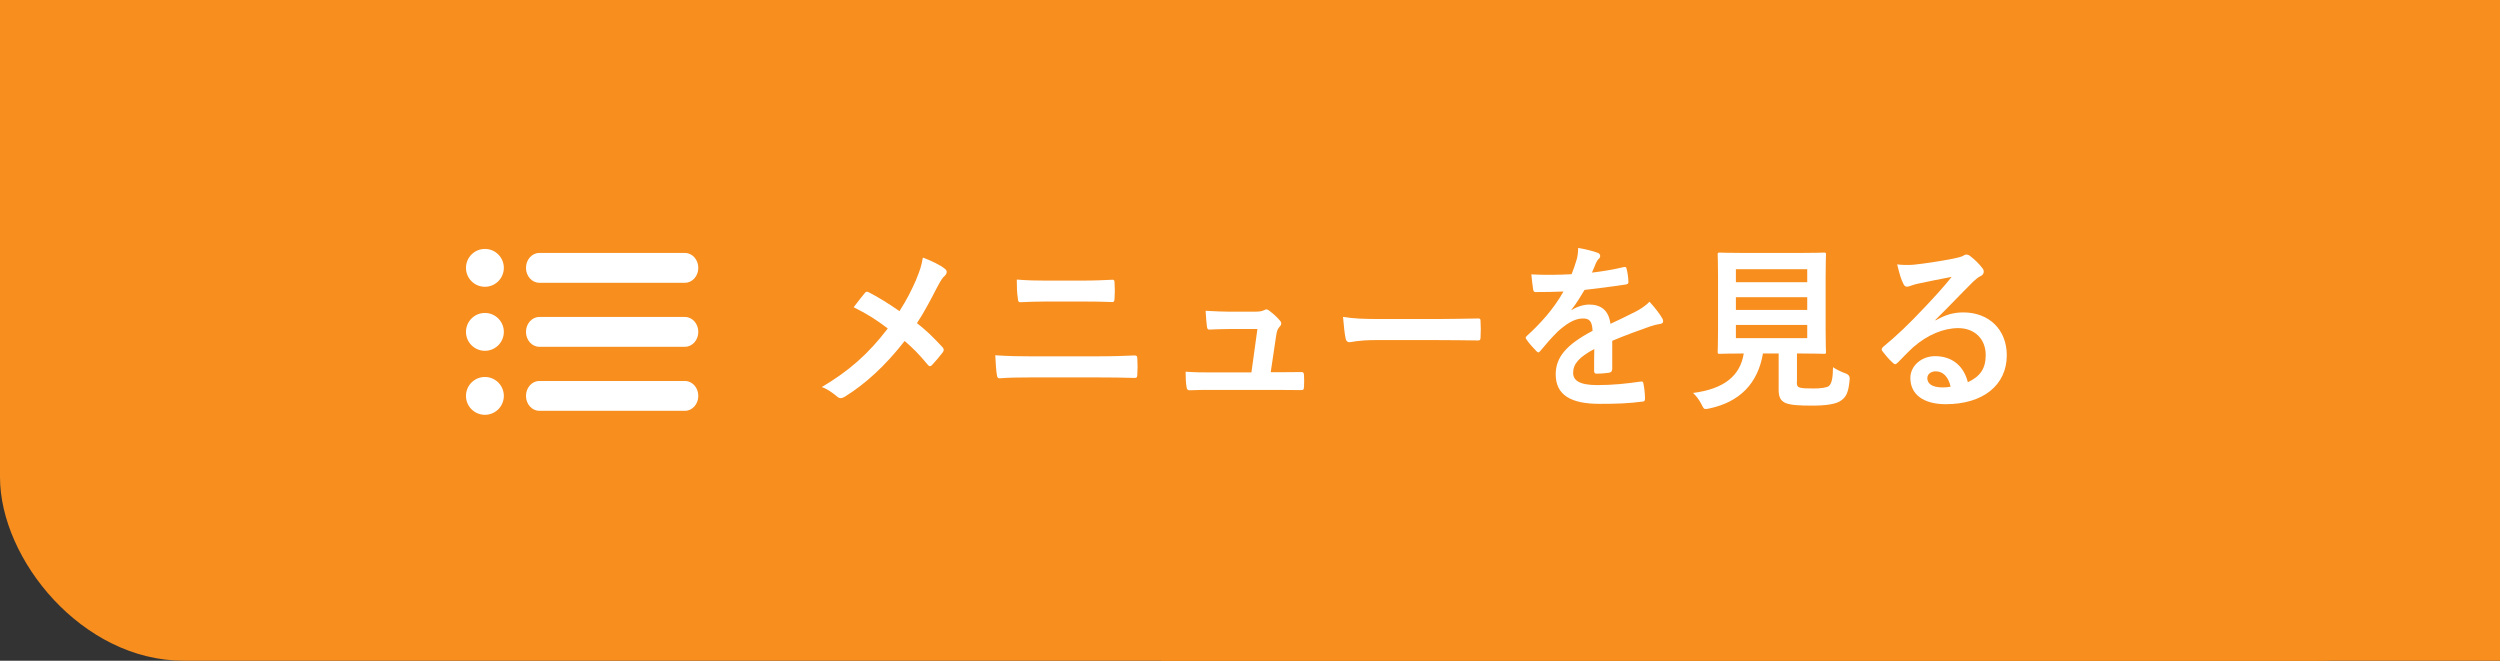
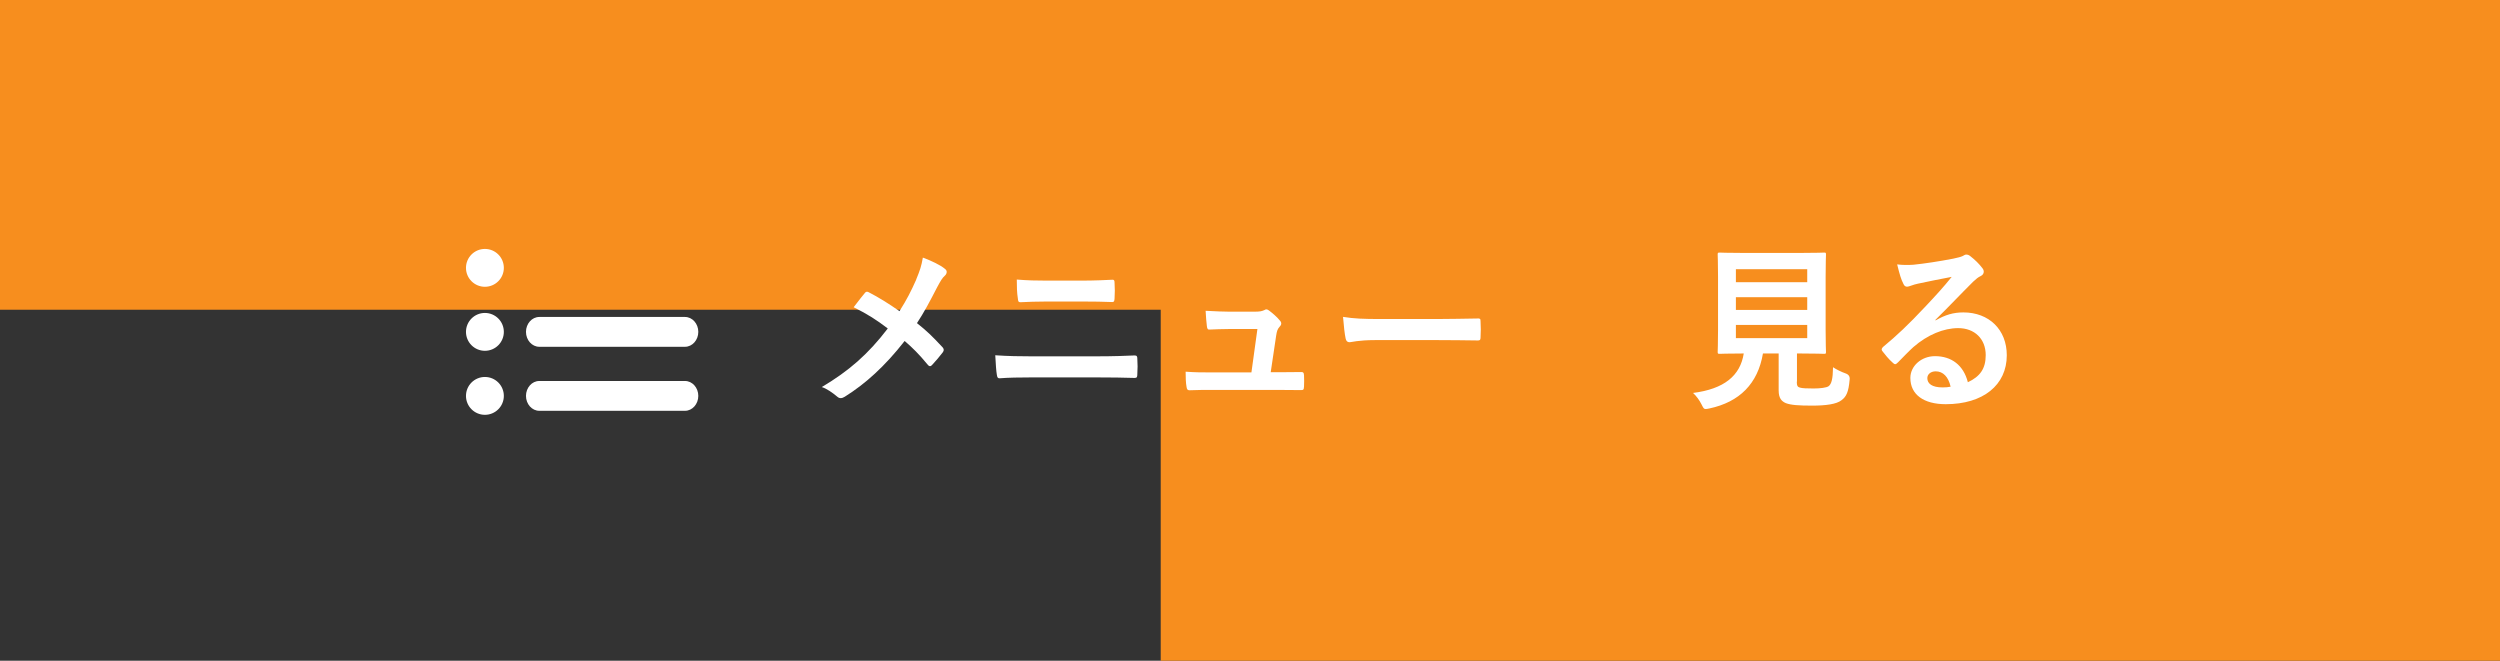
<svg xmlns="http://www.w3.org/2000/svg" id="Layer_2" data-name="Layer 2" viewBox="0 0 280 74">
  <rect x="0" y="0" width="280" height="74" fill="#333333" stroke="none" />
  <defs>
    <style>
      .cls-1 {
        fill: #fff;
      }

      .cls-2 {
        fill: #f78e1e;
      }
    </style>
  </defs>
  <g id="contents">
    <g>
-       <rect class="cls-2" width="280" height="74" rx="20.56" ry="20.56" />
      <rect class="cls-2" width="280" height="34.69" />
      <rect class="cls-2" x="130" width="150" height="74" />
      <g>
        <g>
-           <path class="cls-1" d="m76.72,31.67h-16.32c-.82,0-1.49-.75-1.49-1.67s.67-1.67,1.49-1.67h16.32c.82,0,1.49.75,1.49,1.67s-.67,1.67-1.49,1.67Z" />
          <circle class="cls-1" cx="54.31" cy="30" r="2.12" />
          <path class="cls-1" d="m76.72,38.84h-16.32c-.82,0-1.49-.75-1.49-1.67s.67-1.67,1.49-1.67h16.32c.82,0,1.49.75,1.49,1.67s-.67,1.67-1.49,1.67Z" />
          <circle class="cls-1" cx="54.31" cy="37.17" r="2.12" />
          <path class="cls-1" d="m76.72,46.01h-16.32c-.82,0-1.49-.75-1.49-1.67s.67-1.67,1.49-1.67h16.32c.82,0,1.49.75,1.49,1.67s-.67,1.67-1.49,1.67Z" />
          <circle class="cls-1" cx="54.31" cy="44.34" r="2.12" />
        </g>
        <g>
          <path class="cls-1" d="m102.61,31.31c.43-1.04.59-1.52.75-2.46.98.36,2,.86,2.47,1.26.14.1.2.22.2.34,0,.16-.08.32-.22.44-.27.24-.43.5-.88,1.34-.75,1.46-1.47,2.82-2.23,3.96,1.1.88,1.63,1.38,2.88,2.72.08.1.12.18.12.28,0,.08-.04.16-.1.26-.39.52-.78.96-1.2,1.42-.08.1-.16.14-.24.14-.1,0-.18-.06-.27-.18-.92-1.12-1.7-1.9-2.57-2.64-2.23,2.86-4.43,4.82-6.7,6.24-.16.1-.31.16-.45.16s-.25-.04-.37-.14c-.57-.48-1.2-.92-1.76-1.1,3.06-1.82,5.19-3.68,7.39-6.56-1.23-.94-2.21-1.58-3.82-2.38.57-.74,1.04-1.36,1.29-1.64.06-.06.12-.1.2-.1s.16.04.23.08c1.02.52,2.25,1.28,3.41,2.1.84-1.32,1.29-2.22,1.88-3.54Z" />
          <path class="cls-1" d="m115.47,42.27c-1.27,0-2.57.02-3.53.1-.2,0-.25-.12-.29-.38-.08-.46-.12-1.14-.18-2.2,1.41.1,2.82.12,4.06.12h7.13c2.17,0,3.51-.06,4.41-.1.25,0,.31.1.31.36.04.56.04,1.18,0,1.74,0,.3-.04.42-.29.42-.94-.04-2.96-.06-4.29-.06h-7.33Zm1.8-8.5c-1.23,0-2.1.04-3,.08-.2,0-.25-.12-.27-.42-.1-.62-.12-1.3-.12-2.12,1.23.1,2.16.12,3.33.12h3.88c1.51,0,2.68-.06,3.53-.1.16,0,.21.1.21.34.04.58.04,1.2,0,1.78-.02.28-.06.38-.25.38-.92-.04-2.17-.06-3.43-.06h-3.88Z" />
          <path class="cls-1" d="m143.23,41.69c.78,0,1.65-.02,2.39-.02.33-.02.41.04.43.36.02.38.02.88,0,1.26-.02.38-.08.4-.37.4-.88,0-1.82-.02-2.72-.02h-7.21c-.8,0-1.57,0-2.53.04-.22,0-.29-.1-.33-.4-.08-.42-.1-1.06-.1-1.68,1.12.08,1.84.08,2.82.08h4.55l.67-4.86h-3.15c-.76,0-1.65.04-2.16.06-.24.02-.31-.04-.35-.38-.06-.42-.1-1.06-.14-1.72,1.31.06,1.9.1,2.72.1h2.7c.71,0,.88-.06,1.16-.18.08-.06.16-.08.22-.08.1,0,.2.06.29.12.35.26.88.7,1.2,1.1.12.12.18.24.18.36s-.06.24-.18.36c-.25.28-.31.5-.39,1l-.61,4.1h.92Z" />
          <path class="cls-1" d="m154.04,38.09c-1.94,0-2.68.24-2.88.24-.24,0-.39-.12-.45-.42-.1-.46-.21-1.4-.29-2.42,1.27.2,2.25.24,4.23.24h6.31c1.49,0,3-.04,4.51-.06.29-.02.35.04.35.28.04.6.04,1.28,0,1.88,0,.24-.08.32-.35.3-1.47-.02-2.92-.04-4.37-.04h-7.05Z" />
-           <path class="cls-1" d="m180.55,41.39c0,.22-.12.32-.37.36s-.84.1-1.39.1c-.18,0-.25-.12-.25-.32,0-.72,0-1.72.02-2.44-1.74.92-2.37,1.7-2.37,2.66,0,.84.67,1.38,2.72,1.38,1.8,0,3.37-.18,4.88-.4.18-.02.25.04.27.22.1.46.18,1.16.18,1.64.02.24-.06.38-.22.38-1.68.22-2.96.26-4.86.26-3.21,0-4.92-.98-4.92-3.3,0-1.92,1.18-3.32,4.13-4.88-.06-1.02-.29-1.42-1.18-1.38-.92.04-1.8.64-2.7,1.44-.84.84-1.33,1.42-1.96,2.18-.1.12-.16.18-.23.18-.06,0-.14-.06-.22-.14-.27-.28-.86-.9-1.12-1.32-.06-.08-.08-.14-.08-.18,0-.08.04-.14.14-.22,1.51-1.38,2.96-2.96,4.09-4.96-.92.04-1.98.06-3.13.06-.18,0-.24-.1-.27-.32-.06-.32-.14-1.06-.2-1.66,1.49.08,3.02.06,4.51-.02.21-.54.39-1.02.59-1.72.08-.34.14-.68.14-1.22.86.14,1.72.36,2.23.56.16.06.24.2.24.34,0,.1-.04.22-.14.3-.12.1-.23.28-.33.48-.12.28-.21.54-.45,1.08,1.2-.14,2.39-.34,3.57-.62.22-.04.27.02.31.2.1.4.18.86.2,1.44.02.2-.06.28-.33.32-1.47.22-3.15.44-4.58.6-.45.74-.88,1.48-1.47,2.22l.02.04c.63-.42,1.43-.62,1.96-.62,1.29,0,2.19.6,2.39,2.16.76-.36,1.88-.88,2.88-1.4.37-.2,1-.56,1.49-1.08.65.7,1.16,1.4,1.37,1.76.12.18.16.32.16.44,0,.16-.1.24-.29.28-.41.06-.8.16-1.2.3-1.27.46-2.55.9-4.21,1.6v3.22Z" />
          <path class="cls-1" d="m201.24,42.75c0,.46.1.6.35.66.25.08.76.1,1.53.1.71,0,1.45-.08,1.69-.26.31-.24.47-.78.49-2.12.39.26.92.52,1.43.7q.49.18.43.68c-.12,1.4-.37,1.92-.92,2.32-.55.44-1.76.6-3.27.6s-2.39-.06-2.96-.28c-.45-.2-.8-.52-.8-1.42v-4.14h-1.76c-.57,3.38-2.62,5.44-6.01,6.16-.2.04-.31.06-.41.06-.2,0-.25-.1-.45-.5-.25-.5-.59-.96-.96-1.3,3.47-.44,5.29-1.92,5.68-4.42h-.04c-1.9,0-2.53.04-2.64.04-.22,0-.24-.02-.24-.22,0-.14.04-.88.04-2.44v-5.98c0-1.6-.04-2.34-.04-2.48,0-.2.02-.22.24-.22.12,0,.78.04,2.68.04h6.31c1.88,0,2.55-.04,2.68-.04.2,0,.22.02.22.22,0,.14-.04.88-.04,2.48v5.98c0,1.56.04,2.32.04,2.44,0,.2-.02.22-.22.22-.14,0-.8-.04-2.68-.04h-.35v3.16Zm-6.82-12.6v1.46h7.99v-1.46h-7.99Zm7.99,4.56v-1.42h-7.99v1.42h7.99Zm0,1.68h-7.99v1.48h7.99v-1.48Z" />
          <path class="cls-1" d="m216.78,35.89c1.1-.64,2.02-.9,3.12-.9,2.86,0,4.86,1.92,4.86,4.8,0,3.34-2.65,5.48-6.84,5.48-2.47,0-3.96-1.08-3.96-2.94,0-1.34,1.23-2.44,2.76-2.44,1.84,0,3.19,1,3.68,2.92,1.37-.64,2-1.52,2-3.04,0-1.82-1.25-3.02-3.08-3.02-1.63,0-3.43.74-5.02,2.12-.57.52-1.12,1.1-1.71,1.7-.14.14-.24.22-.33.22-.08,0-.18-.06-.29-.18-.41-.36-.84-.88-1.16-1.3-.12-.16-.06-.3.1-.46,1.53-1.26,2.88-2.54,4.64-4.42,1.21-1.28,2.13-2.28,3.04-3.42-1.18.22-2.57.5-3.78.76-.25.06-.51.12-.82.24-.1.04-.29.1-.39.1-.2,0-.33-.1-.43-.34-.24-.46-.41-1.02-.69-2.16.59.08,1.23.08,1.82.04,1.19-.12,2.92-.38,4.45-.68.49-.1.88-.2,1.08-.3.1-.06.27-.16.37-.16.2,0,.31.06.45.16.59.46.98.86,1.31,1.28.16.18.22.32.22.48,0,.2-.12.38-.33.48-.33.16-.49.3-.86.64-1.43,1.42-2.74,2.82-4.23,4.28l.02.06Zm.02,5.7c-.57,0-.94.34-.94.76,0,.62.53,1.04,1.71,1.04.35,0,.61-.02.9-.08-.25-1.1-.84-1.72-1.67-1.72Z" />
        </g>
      </g>
    </g>
  </g>
</svg>